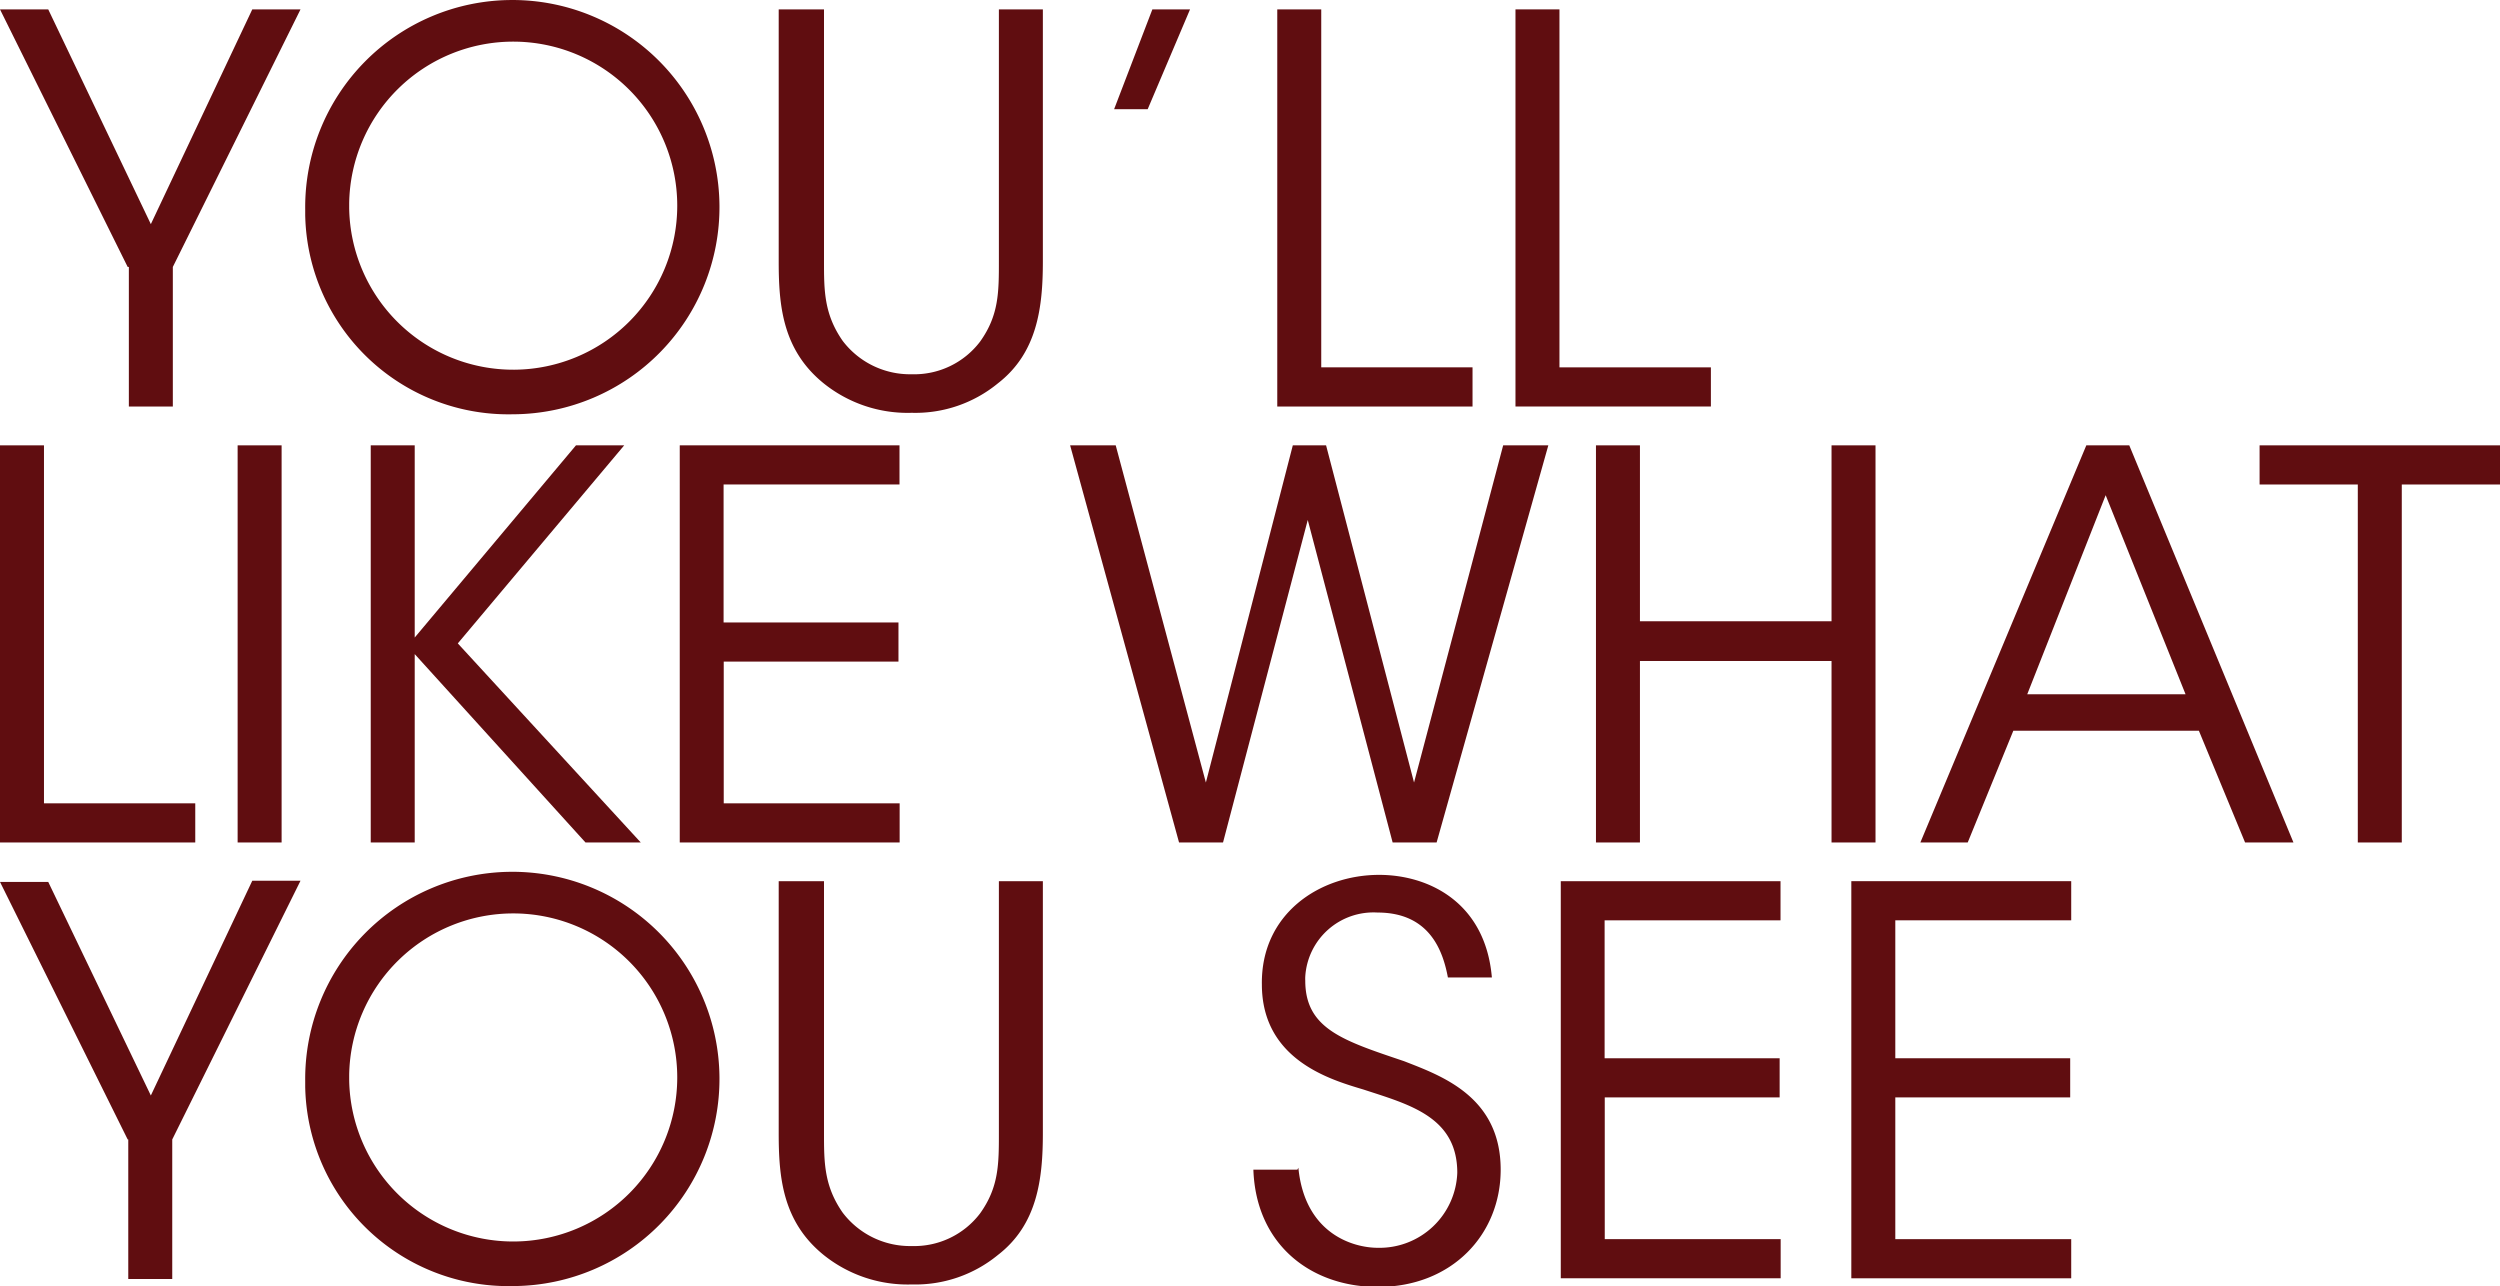
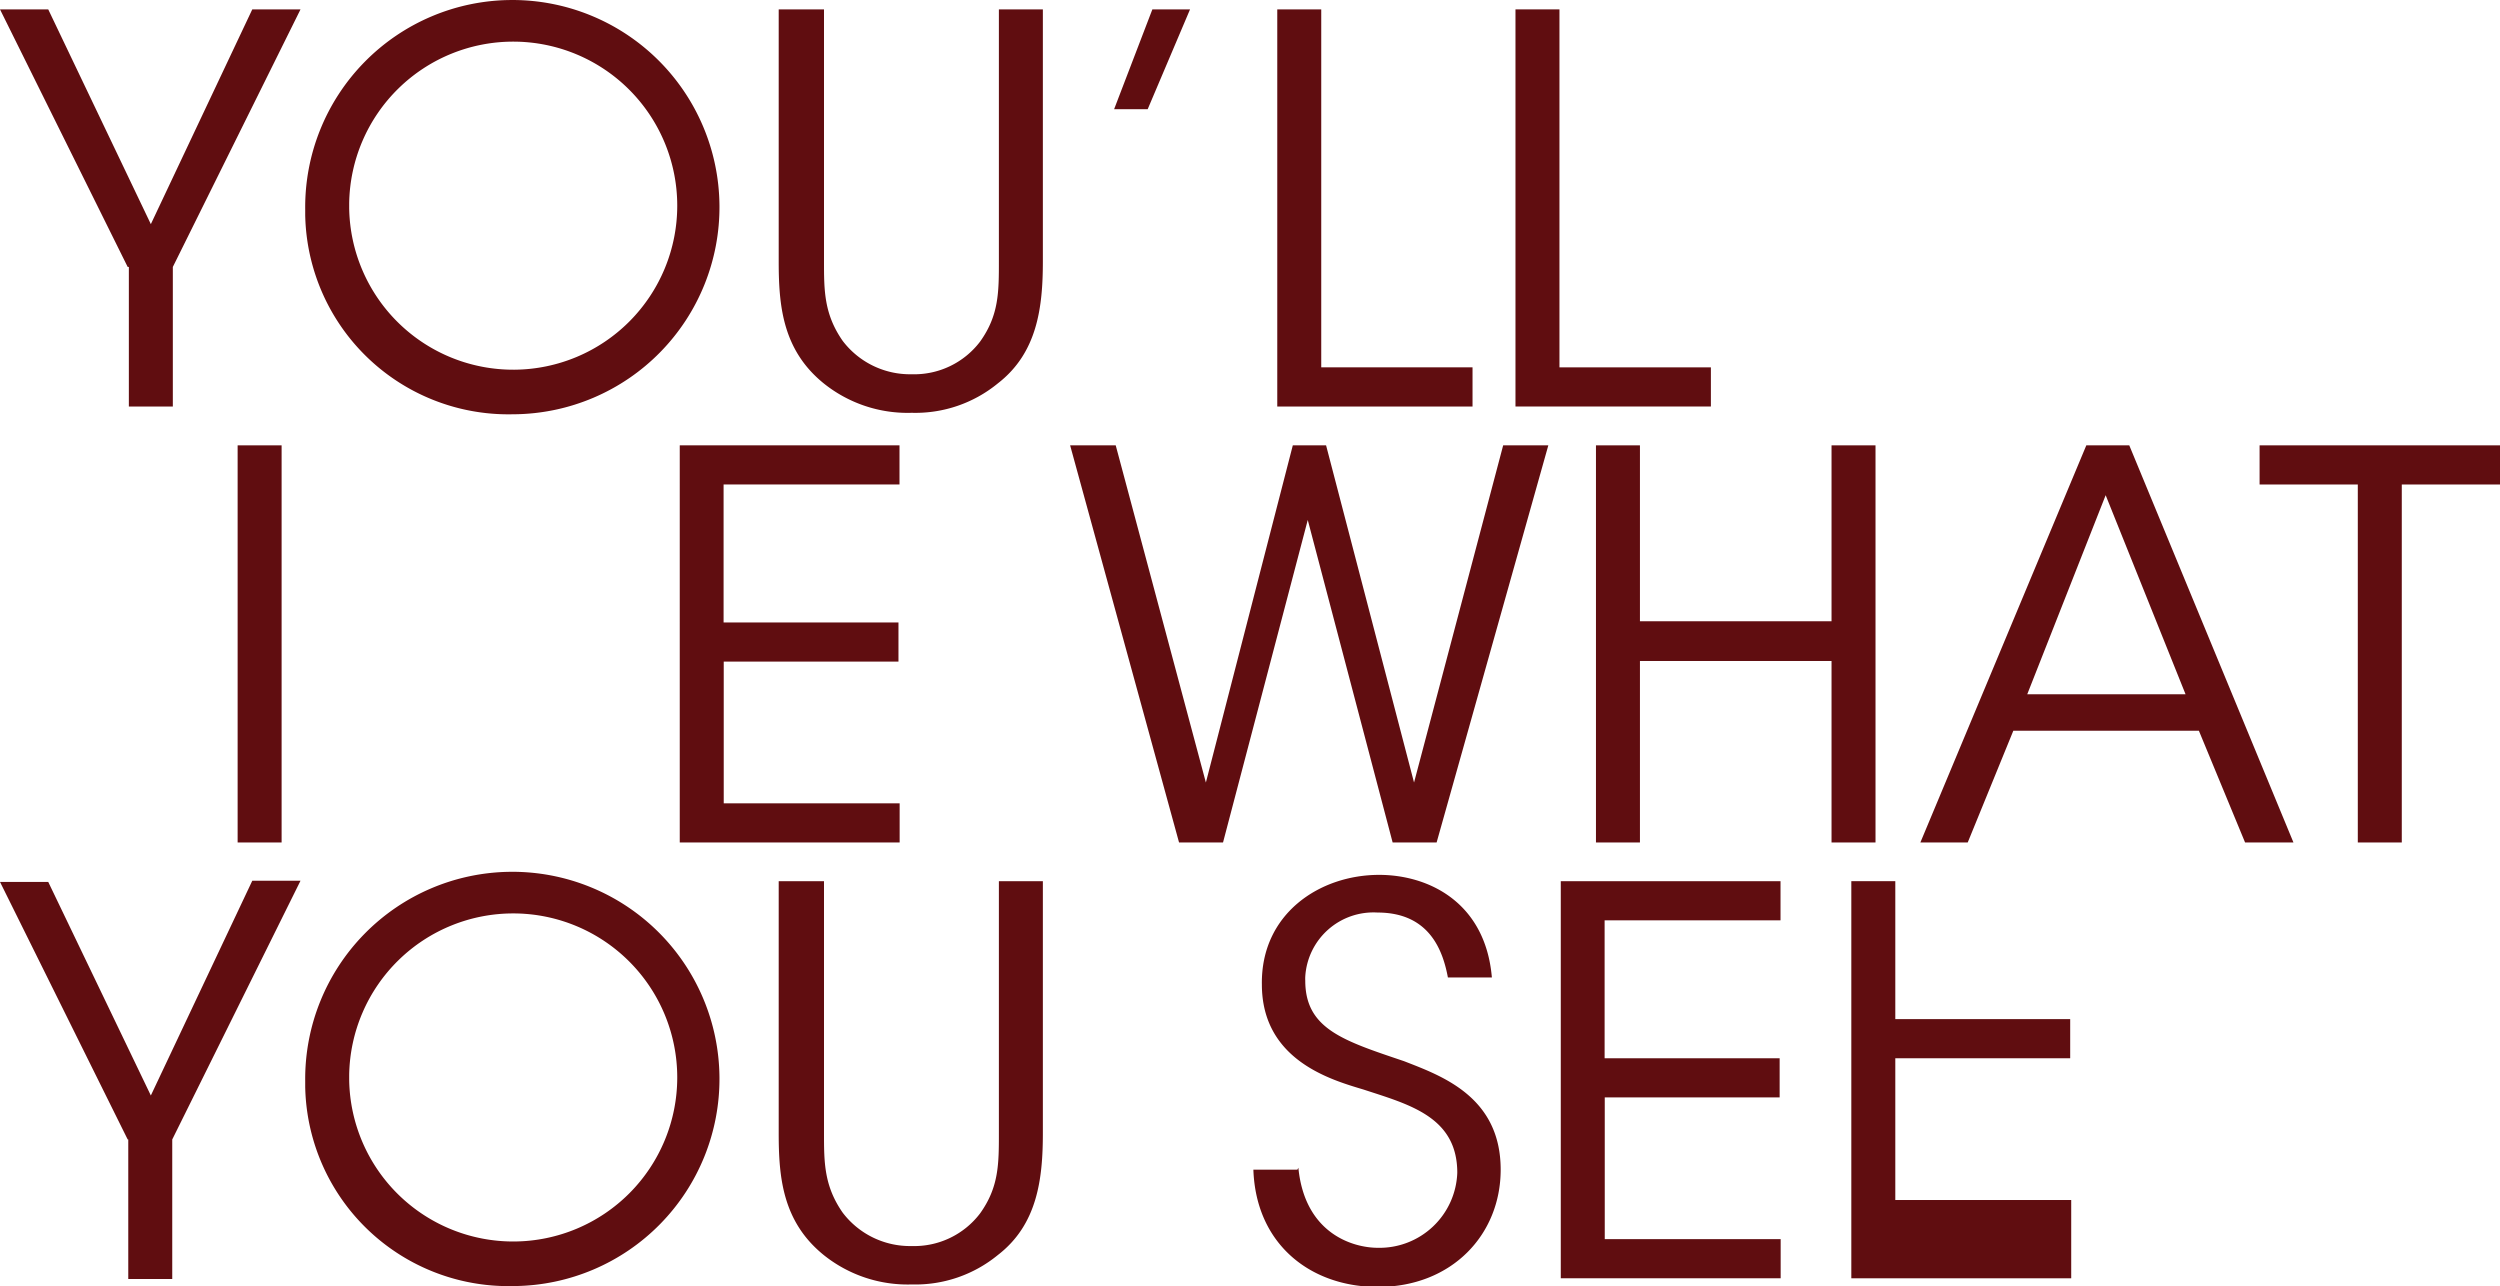
<svg xmlns="http://www.w3.org/2000/svg" xmlns:xlink="http://www.w3.org/1999/xlink" viewBox="0 0 170.54 87.73">
  <defs>
    <style>.cls-1{fill:url(#linear-gradient);}.cls-2{fill:url(#linear-gradient-2);}.cls-3{fill:url(#linear-gradient-3);}.cls-4{fill:url(#linear-gradient-4);}.cls-5{fill:url(#linear-gradient-5);}.cls-6{fill:url(#linear-gradient-6);}.cls-7{fill:url(#linear-gradient-7);}.cls-8{fill:url(#linear-gradient-8);}.cls-9{fill:url(#linear-gradient-9);}.cls-10{fill:url(#linear-gradient-10);}.cls-11{fill:url(#linear-gradient-11);}.cls-12{fill:url(#linear-gradient-12);}.cls-13{fill:url(#linear-gradient-13);}.cls-14{fill:url(#linear-gradient-14);}.cls-15{fill:url(#linear-gradient-15);}.cls-16{fill:url(#linear-gradient-16);}.cls-17{fill:url(#linear-gradient-17);}.cls-18{fill:url(#linear-gradient-18);}.cls-19{fill:url(#linear-gradient-19);}.cls-20{fill:url(#linear-gradient-20);}</style>
    <linearGradient id="linear-gradient" x1="120.18" y1="-45.9" x2="140.64" y2="-45.9" gradientTransform="matrix(1, 0, 0, -1, -120.18, -31.71)" gradientUnits="userSpaceOnUse">
      <stop offset="0.1" stop-color="#600d10" />
      <stop offset="1" stop-color="#600d10" />
    </linearGradient>
    <linearGradient id="linear-gradient-2" x1="141" y1="-45.84" x2="169.26" y2="-45.84" xlink:href="#linear-gradient" />
    <linearGradient id="linear-gradient-3" x1="173.35" y1="-46.11" x2="191.33" y2="-46.11" xlink:href="#linear-gradient" />
    <linearGradient id="linear-gradient-4" x1="196.23" y1="-35.76" x2="201.35" y2="-35.76" xlink:href="#linear-gradient" />
    <linearGradient id="linear-gradient-5" x1="207.31" y1="-45.9" x2="220.68" y2="-45.9" xlink:href="#linear-gradient" />
    <linearGradient id="linear-gradient-6" x1="223.56" y1="-45.9" x2="236.93" y2="-45.9" xlink:href="#linear-gradient" />
    <linearGradient id="linear-gradient-7" x1="120.18" y1="-75.64" x2="133.54" y2="-75.64" xlink:href="#linear-gradient" />
    <linearGradient id="linear-gradient-8" x1="136.39" y1="-75.64" x2="139.39" y2="-75.64" xlink:href="#linear-gradient" />
    <linearGradient id="linear-gradient-9" x1="145.43" y1="-75.64" x2="163.88" y2="-75.64" xlink:href="#linear-gradient" />
    <linearGradient id="linear-gradient-10" x1="166.54" y1="-75.64" x2="181.55" y2="-75.64" xlink:href="#linear-gradient" />
    <linearGradient id="linear-gradient-11" x1="193.18" y1="-75.64" x2="225.84" y2="-75.64" xlink:href="#linear-gradient" />
    <linearGradient id="linear-gradient-12" x1="229.05" y1="-75.64" x2="248.16" y2="-75.64" xlink:href="#linear-gradient" />
    <linearGradient id="linear-gradient-13" x1="251.15" y1="-75.64" x2="276.6" y2="-75.64" xlink:href="#linear-gradient" />
    <linearGradient id="linear-gradient-14" x1="274.32" y1="-75.64" x2="290.72" y2="-75.64" xlink:href="#linear-gradient" />
    <linearGradient id="linear-gradient-15" x1="120.18" y1="-105.38" x2="140.64" y2="-105.38" xlink:href="#linear-gradient" />
    <linearGradient id="linear-gradient-16" x1="141" y1="-105.31" x2="169.26" y2="-105.31" xlink:href="#linear-gradient" />
    <linearGradient id="linear-gradient-17" x1="173.35" y1="-105.6" x2="191.33" y2="-105.6" xlink:href="#linear-gradient" />
    <linearGradient id="linear-gradient-18" x1="205.72" y1="-105.38" x2="222.59" y2="-105.38" xlink:href="#linear-gradient" />
    <linearGradient id="linear-gradient-19" x1="226.64" y1="-105.37" x2="241.65" y2="-105.37" xlink:href="#linear-gradient" />
    <linearGradient id="linear-gradient-20" x1="246.44" y1="-105.37" x2="261.44" y2="-105.37" xlink:href="#linear-gradient" />
  </defs>
  <g id="Layer_2" data-name="Layer 2">
    <g id="Layer_1-2" data-name="Layer 1">
      <path class="cls-1" d="M8.71,18.21,0,.64H3.29l7,14.65L17.21.64H20.5L11.79,18.21v9.52h-3V18.21Z" />
      <path class="cls-2" d="M20.82,14.26a14.13,14.13,0,1,1,14.26,14H35A13.86,13.86,0,0,1,20.82,14.67v-.41Zm3-.07a11.19,11.19,0,1,0,0-.32v.32Z" />
      <path class="cls-3" d="M56.21.64V17.81c0,2,0,3.62,1.28,5.45a5.77,5.77,0,0,0,4.72,2.27,5.64,5.64,0,0,0,4.65-2.23c1.28-1.79,1.28-3.37,1.28-5.49V.64h3V17.81c0,3.15-.37,6.26-3.08,8.35a8.86,8.86,0,0,1-5.86,2,9.14,9.14,0,0,1-6-2c-2.85-2.3-3.08-5.38-3.08-8.35V.64h3.09Z" />
      <path class="cls-4" d="M78.61.64h2.57L78.29,7.45H76Z" />
      <path class="cls-5" d="M87.13.64h3V25.06h10.32v2.67H87.13Z" />
      <path class="cls-6" d="M103.38.64h3V25.06h10.33v2.67H103.38Z" />
-       <path class="cls-7" d="M0,30.38H3V54.8H13.32v2.67H0Z" />
      <path class="cls-8" d="M16.21,30.38h3V57.47h-3Z" />
-       <path class="cls-9" d="M25.29,30.38h3V43.49l11-13.11h3.29L31.23,43.89,43.71,57.47H39.94L28.29,44.62V57.47h-3Z" />
      <path class="cls-10" d="M46.36,30.38h15v2.67h-12v9.41H61.29v2.67H49.37V54.8h12v2.67h-15V30.38Z" />
      <path class="cls-11" d="M73,30.38h3.11l6.15,23,5.93-23h2.27l6,23,6.08-23h3.08L98,57.47H95l-5.79-22-5.78,22h-3Z" />
      <path class="cls-12" d="M108.87,57.47V30.38h3v12h13.07v-12h3V57.47h-3V45.09H111.87V57.47Z" />
      <path class="cls-13" d="M134.23,57.47H131l11.32-27.09h2.93l11.2,27.09h-3.3L150,49.85H137.34Zm9.41-23.69-5.35,13.58h10.8Z" />
      <path class="cls-14" d="M160.8,33.05h-6.66V30.38h16.4v2.67h-6.7V57.47h-3V33.05Z" />
      <path class="cls-15" d="M8.71,77.73,0,60.16H3.29l7,14.57,6.92-14.65H20.5L11.75,77.73v9.52h-3V77.73Z" />
      <path class="cls-16" d="M20.82,73.73a14.13,14.13,0,1,1,14.26,14H35A13.86,13.86,0,0,1,20.82,74.14v-.41Zm3-.07a11.19,11.19,0,1,0,0-.32v.32Z" />
      <path class="cls-17" d="M56.21,60.11V77.28c0,2,0,3.62,1.28,5.45A5.77,5.77,0,0,0,62.21,85a5.64,5.64,0,0,0,4.65-2.23c1.28-1.79,1.28-3.37,1.28-5.49V60.11h3V77.28c0,3.15-.37,6.26-3.08,8.34a8.87,8.87,0,0,1-5.86,2,9.15,9.15,0,0,1-6-2c-2.85-2.3-3.08-5.38-3.08-8.34V60.11h3.09Z" />
      <path class="cls-18" d="M88.57,79.66c.44,4.5,3.73,5.46,5.42,5.46A5.31,5.31,0,0,0,99.41,80c0-3.81-3.26-4.65-6.41-5.68-2.2-.66-6.92-2-6.92-7.17-.07-4.8,3.92-7.47,8-7.47,3.37,0,7.25,1.87,7.69,7h-3c-.33-1.76-1.21-4.43-4.8-4.43a4.66,4.66,0,0,0-4.93,4.37,2.62,2.62,0,0,0,0,.28c0,3.3,2.63,4.1,6.74,5.49,2.56,1,6.59,2.42,6.59,7.4,0,4.43-3.33,8-8.38,8-4.54,0-8.31-2.86-8.49-8h3Z" />
      <path class="cls-19" d="M106.46,60.11h15v2.67h-12v9.41H121.4v2.67H109.47v9.67h12V87.2h-15V60.11Z" />
-       <path class="cls-20" d="M126.29,60.11h15v2.67h-12v9.41h11.93v2.67H129.29v9.67h12V87.2h-15Z" />
+       <path class="cls-20" d="M126.29,60.11h15h-12v9.41h11.93v2.67H129.29v9.67h12V87.2h-15Z" />
    </g>
  </g>
</svg>